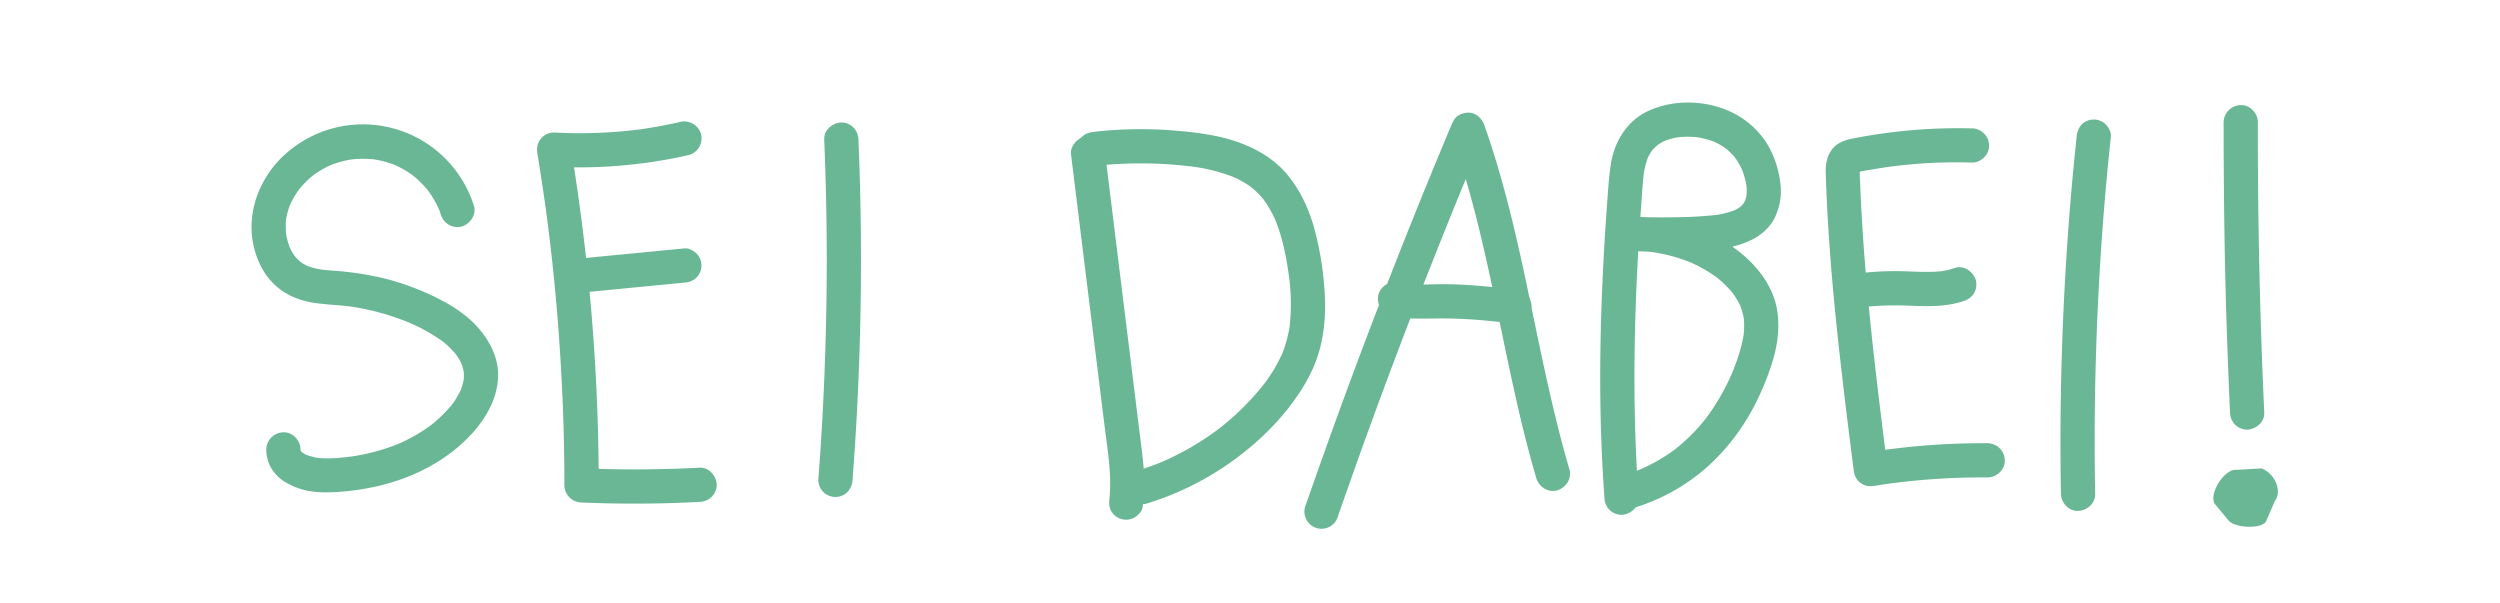
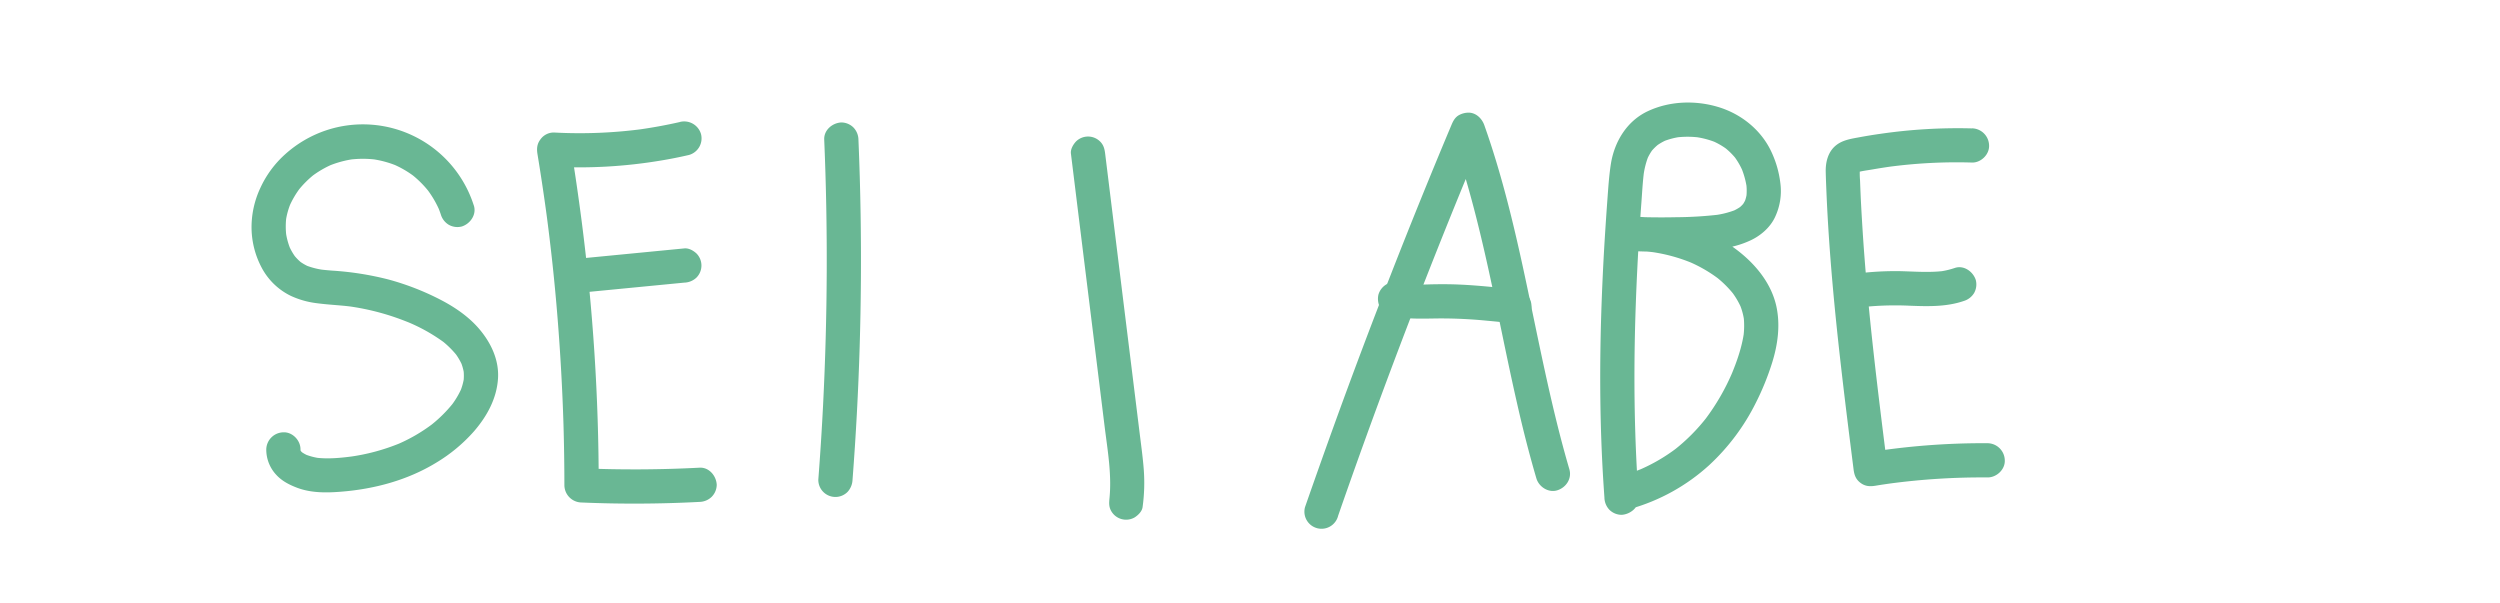
<svg xmlns="http://www.w3.org/2000/svg" viewBox="0 0 1315 317">
  <defs>
    <style>.cls-1{fill:#69b794;}</style>
  </defs>
  <title>Schriften</title>
  <g id="Elternverein">
    <g id="Ebene_2" data-name="Ebene 2">
      <g id="Ebene_3" data-name="Ebene 3">
        <path class="cls-1" d="M357.63,64.18q-10.85,2.47-21.88,4l2.39-.32A251,251,0,0,1,291.4,69.7a8.61,8.61,0,0,0-7.07,3.54c-1.87,2.42-2.1,4.9-1.61,7.85q2.68,16.27,4.89,32.63l-.32-2.39q3.75,27.95,6,56.07t3.11,56.1q.46,15.9.47,31.81a9.17,9.17,0,0,0,9,9q31,1.32,62.08-.31a9.46,9.46,0,0,0,6.36-2.64A9.15,9.15,0,0,0,377,255c-.21-4.67-4-9.26-9-9q-31,1.62-62.08.31l9,9q0-34.77-2.24-69.48T306,116.7c-1.75-13.5-3.7-27-5.93-40.4L291.4,87.7a260.31,260.31,0,0,0,55.83-3.19q7.63-1.24,15.19-3a9.07,9.07,0,0,0,6.29-11.07,9.22,9.22,0,0,0-11.08-6.29Z" />
        <path class="cls-1" d="M306.36,153.86l53.59-5.2a9.68,9.68,0,0,0,6.37-2.63,9,9,0,0,0,0-12.73c-1.66-1.52-4-2.86-6.37-2.64l-53.59,5.2a9.73,9.73,0,0,0-6.37,2.63,9.18,9.18,0,0,0-2.63,6.37,9.08,9.08,0,0,0,2.63,6.36c1.66,1.53,4,2.87,6.37,2.64Z" />
        <path class="cls-1" d="M433.54,73.41q1.47,34.88,1.32,69.78t-1.92,69.9q-1,19.68-2.51,39.32a9,9,0,0,0,15.36,6.36,10,10,0,0,0,2.64-6.36q2.69-34.92,3.75-69.92t.5-69.86q-.31-19.62-1.14-39.22a9.46,9.46,0,0,0-2.64-6.36,9.15,9.15,0,0,0-6.36-2.64c-4.71.22-9.22,4-9,9Z" />
      </g>
    </g>
  </g>
  <g id="Ateliers">
    <g id="Ebene_6" data-name="Ebene 6">
-       <path class="cls-1" d="M1092.33,71.82q-3.91,36.54-6,73.25t-2.46,73.44q-.19,20.61.19,41.22c.08,4.71,4.07,9.22,9,9s9.09-4,9-9q-.68-36.74.44-73.49t4-73.38q1.63-20.53,3.83-41c.23-2.15-1.17-4.89-2.64-6.36a9,9,0,0,0-12.73,0,10.26,10.26,0,0,0-2.63,6.36Z" />
-     </g>
+       </g>
  </g>
  <g id="Kids_corner" data-name="Kids corner">
    <g id="Ebene_16" data-name="Ebene 16">
      <path class="cls-1" d="M601,266.75a93.47,93.47,0,0,0,.63-19.64c-.45-6-1.26-11.9-2-17.84l-4.46-36.12q-4.44-35.88-8.86-71.75l-5-40.58c-.31-2.48-.8-4.53-2.64-6.37a9,9,0,0,0-12.72,0c-1.5,1.64-2.93,4.06-2.64,6.37q4.42,35.88,8.86,71.75t8.83,71.5c1.62,13.12,4.07,26.58,2.39,39.81l.32-2.4-.06.49c-.34,2.51-.43,4.65.9,6.93a9,9,0,0,0,12.32,3.23c1.81-1.17,3.83-3.13,4.13-5.38Z" />
-       <path class="cls-1" d="M575.48,87.34a216.55,216.55,0,0,1,53.12.48l-2.39-.32a94,94,0,0,1,23.64,6l-2.15-.9a52.61,52.61,0,0,1,11.43,6.58l-1.82-1.41a46.3,46.3,0,0,1,8,8l-1.41-1.82a58.55,58.55,0,0,1,7.46,13l-.91-2.15c4.12,9.81,6.17,20.36,7.6,30.86l-.32-2.4a112.14,112.14,0,0,1,.57,29l.32-2.4a68,68,0,0,1-4.64,17.34l.9-2.15a84.12,84.12,0,0,1-11,18.27l1.4-1.82a139.14,139.14,0,0,1-24.63,24.41l1.82-1.4a146.78,146.78,0,0,1-32.13,18.81l2.15-.91q-6.81,2.87-13.88,5.05a9.39,9.39,0,0,0-5.38,4.13,9.19,9.19,0,0,0-.91,6.94c1.47,4.53,6.25,7.76,11.07,6.28a155.79,155.79,0,0,0,54.14-29.51,137.75,137.75,0,0,0,20.35-20.9c7-9,12.93-18.79,16.07-29.88s3.57-22.94,2.54-34.38A162.61,162.61,0,0,0,691,119c-2.94-10-7.41-19.47-14.17-27.49-6.95-8.25-16.57-13.68-26.69-17.11s-21-4.77-31.69-5.67A216.15,216.15,0,0,0,584,68.54q-4.26.31-8.51.8c-2.46.28-4.55.82-6.37,2.64a9,9,0,0,0,0,12.72c1.65,1.51,4,2.9,6.37,2.64Z" />
-       <path class="cls-1" d="M1169.62,64.31q0,29.84.46,59.66t1.56,59.38q.58,16.83,1.36,33.65a9.44,9.44,0,0,0,2.64,6.36A9.15,9.15,0,0,0,1182,226c4.69-.21,9.23-4,9-9q-1.37-29.79-2.18-59.59T1187.75,98q-.15-16.86-.13-33.71c0-4.71-4.14-9.22-9-9a9.17,9.17,0,0,0-9,9Z" />
    </g>
  </g>
  <g id="Klassenrat">
    <g id="Ebene_18" data-name="Ebene 18">
      <path class="cls-1" d="M703.82,271.39q13.77-39.69,28.54-79t30.44-78.13q8.84-21.88,18-43.65H763.43c8.11,22.94,14.08,46.56,19.33,70.3s9.77,47.38,15.16,71c3,13.31,6.36,26.57,10.21,39.68,1.32,4.52,6.39,7.8,11.07,6.29s7.7-6.23,6.28-11.07c-6.85-23.37-12-47.18-17-71-4.94-23.66-9.7-47.37-15.82-70.76-3.45-13.21-7.34-26.31-11.9-39.18-1.28-3.63-4.55-6.8-8.67-6.61a10.66,10.66,0,0,0-4.55,1.23c-2.2,1.16-3.22,3.21-4.13,5.38q-16.3,38.77-31.63,78-15.28,39-29.57,78.44-8,22.15-15.77,44.43a9,9,0,0,0,17.36,4.78Z" />
      <path class="cls-1" d="M731.36,166.07c8.55,2,17.18,1.5,25.87,1.42a249.07,249.07,0,0,1,25,1.21c4.79.43,9.56.93,14.34,1.44,2.15.23,4.89-1.17,6.36-2.64a9,9,0,0,0,0-12.73,10.32,10.32,0,0,0-6.36-2.63c-9.88-1-19.77-2.09-29.69-2.49-4.91-.2-9.8-.18-14.7-.07a97,97,0,0,1-14.26-.43l2.39.32c-1.41-.19-2.8-.44-4.19-.75a9.48,9.48,0,0,0-6.94.9,9.24,9.24,0,0,0-4.13,5.38c-1.05,4.58,1.38,9.95,6.28,11.07Z" />
      <path class="cls-1" d="M249.21,108.05a61.19,61.19,0,0,0-77.94-39.4A61.47,61.47,0,0,0,150,81.14,54,54,0,0,0,136.88,99a48.68,48.68,0,0,0-4.56,21.47,45.59,45.59,0,0,0,5.5,20.66,34.35,34.35,0,0,0,15.12,14.48,45.46,45.46,0,0,0,12.95,3.78c4.49.62,9,.93,13.5,1.32q3,.26,6.06.66l-2.4-.32a129.57,129.57,0,0,1,32.74,8.9l-2.15-.9a91.44,91.44,0,0,1,20.07,11.16l-1.82-1.41a48.62,48.62,0,0,1,8.6,8.42l-1.4-1.82a32.68,32.68,0,0,1,4.07,6.85l-.9-2.15a27,27,0,0,1,1.84,6.6l-.32-2.4a26.67,26.67,0,0,1,0,6.68l.32-2.39a31.55,31.55,0,0,1-2.2,7.74l.91-2.15a45.36,45.36,0,0,1-5.73,9.52l1.41-1.82a71.33,71.33,0,0,1-12.71,12.45l1.82-1.4A87.81,87.81,0,0,1,208.35,234l2.15-.91a108.1,108.1,0,0,1-27,7.23l2.39-.33c-6.52.87-13.4,1.57-20,.71l2.4.32a32.68,32.68,0,0,1-8.08-2.14l2.15.91a20.1,20.1,0,0,1-4.41-2.53l1.82,1.41a14.37,14.37,0,0,1-2.19-2.15L159,238.3A11.08,11.08,0,0,1,157.6,236l.91,2.15a10.35,10.35,0,0,1-.67-2.39l.32,2.4a14.84,14.84,0,0,1-.1-1.76c.06-4.71-4.18-9.21-9-9a9.18,9.18,0,0,0-9,9,19.42,19.42,0,0,0,5.33,13.44c3,3.26,7,5.26,11.05,6.78,7.34,2.73,15.42,2.63,23.11,2,17.46-1.39,34.86-6.07,49.9-15.25a84.18,84.18,0,0,0,19.93-16.57c6.79-7.89,11.88-17.1,12.57-27.67.63-9.77-3.7-18.85-9.9-26.12-5.43-6.38-12.7-11.37-20.1-15.22A138.13,138.13,0,0,0,204.28,147a159.5,159.5,0,0,0-29.47-4.65c-2.18-.17-4.36-.36-6.53-.64l2.39.32a40.2,40.2,0,0,1-10-2.53l2.15.91a26.46,26.46,0,0,1-5.66-3.29l1.82,1.41a27,27,0,0,1-4.66-4.72l1.4,1.82a31.14,31.14,0,0,1-3.82-6.62l.91,2.15a36.87,36.87,0,0,1-2.47-9.12l.32,2.39a40.3,40.3,0,0,1,0-10.58l-.32,2.39a38.6,38.6,0,0,1,2.6-9.43l-.91,2.15a47.53,47.53,0,0,1,6.14-10.46l-1.41,1.82a51.76,51.76,0,0,1,8.9-8.85l-1.82,1.41a52,52,0,0,1,11-6.44l-2.15.91a53.75,53.75,0,0,1,13.57-3.7l-2.39.33a55.22,55.22,0,0,1,14.07,0l-2.39-.32a53.54,53.54,0,0,1,13.17,3.53l-2.15-.9A52.32,52.32,0,0,1,218,92.89l-1.82-1.41a54.5,54.5,0,0,1,9.8,9.81l-1.41-1.82a53.4,53.4,0,0,1,6.78,11.65l-.91-2.15q.79,1.91,1.44,3.87a9.44,9.44,0,0,0,4.13,5.37,9.19,9.19,0,0,0,6.94.91c4.45-1.44,7.85-6.28,6.28-11.07Z" />
    </g>
  </g>
  <g id="Schulleben">
    <path class="cls-1" d="M861.93,261.79c-1.65-22.67-2.31-45.4-2.2-68.13s1-45.4,2.36-68.07q.58-9.57,1.29-19.13c.41-5.47.68-11,1.41-16.43l-.32,2.4a42.52,42.52,0,0,1,2.72-10.59l-.9,2.15a27.79,27.79,0,0,1,3.21-5.57l-1.4,1.82a25.52,25.52,0,0,1,4.62-4.61L870.9,77a29.14,29.14,0,0,1,6-3.47l-2.15.91a37.69,37.69,0,0,1,9.12-2.43l-2.4.32a48.55,48.55,0,0,1,12.4,0l-2.39-.32a45.71,45.71,0,0,1,11.61,3.1L901,74.25A37.6,37.6,0,0,1,909,79l-1.83-1.4a36.71,36.71,0,0,1,6.14,6.13l-1.41-1.82a38.43,38.43,0,0,1,4.85,8.31l-.91-2.15a43.64,43.64,0,0,1,3,10.88l-.32-2.4a29.2,29.2,0,0,1,0,7.53l.32-2.39a20.71,20.71,0,0,1-1.28,4.78l.91-2.15a18.76,18.76,0,0,1-2.19,3.85l1.4-1.83a19.08,19.08,0,0,1-3.39,3.39l1.82-1.41a24.58,24.58,0,0,1-5.35,3l2.15-.91a47.59,47.59,0,0,1-11.53,2.85l2.39-.32a206.6,206.6,0,0,1-22.25,1.32q-11.85.25-23.7-.26v18a91.16,91.16,0,0,1,12.89.8l-2.4-.32a87.4,87.4,0,0,1,21.9,5.95l-2.15-.91a73.53,73.53,0,0,1,16,9.21l-1.82-1.41a55.22,55.22,0,0,1,9.93,9.81l-1.41-1.82a41.65,41.65,0,0,1,5.2,8.82l-.91-2.15a33.89,33.89,0,0,1,2.33,8.38L917.1,166a43.71,43.71,0,0,1-.06,11.08l.32-2.4c-1.08,7.9-3.76,15.55-6.85,22.88l.91-2.15a116.77,116.77,0,0,1-14.78,25.54l1.41-1.82a99.08,99.08,0,0,1-17.67,17.77l1.82-1.41A92.75,92.75,0,0,1,862,247.26l2.15-.91a96.55,96.55,0,0,1-11.32,3.94c-4.53,1.28-7.79,6.43-6.28,11.07a9.15,9.15,0,0,0,11.07,6.29A102.89,102.89,0,0,0,899,244.7a113.53,113.53,0,0,0,24.57-32.82,138,138,0,0,0,8.65-21.34c2.91-9.44,4.26-19.47,2.19-29.22-3-14-13.51-25.27-25.13-32.91-13.41-8.83-29.58-13.36-45.51-14.26-2-.11-3.93-.15-5.9-.13-4.71,0-9.22,4.11-9,9a9.2,9.2,0,0,0,9,9,326.94,326.94,0,0,0,41.29-.56A103.48,103.48,0,0,0,909.94,130a48.11,48.11,0,0,0,9.92-3.15c5.81-2.48,11.24-7,13.91-12.87a32,32,0,0,0,2.72-17.47,53.65,53.65,0,0,0-5.22-17.65c-5.57-11.14-16-19.23-27.9-22.7s-25.19-3-36.5,2.27c-11,5.09-17.6,15.9-19.51,27.55-1,6.27-1.39,12.63-1.87,19q-.76,10.43-1.41,20.87-1.29,21.1-1.92,42.24c-.79,27.77-.58,55.58,1.08,83.32q.32,5.21.69,10.39a9.54,9.54,0,0,0,2.63,6.36,9.19,9.19,0,0,0,6.37,2.64c4.58-.21,9.36-4,9-9Z" />
  </g>
  <g id="Schulversammlung">
    <path class="cls-1" d="M1037.26,67.54a282.28,282.28,0,0,0-48.17,2.85q-5.57.78-11.09,1.81c-4.63.85-9.43,1.54-13,4.89s-4.76,8.35-4.67,13.16c.08,3.92.26,7.84.42,11.75,1.34,31,4.3,61.9,7.85,92.72,2,17.38,4.18,34.75,6.37,52.11.37,2.94,1.12,5.19,3.54,7.07s4.9,2.08,7.85,1.61q4.84-.8,9.7-1.44l-2.39.32a366.9,366.9,0,0,1,51.85-3.26c4.71,0,9.21-4.17,9-9a9.17,9.17,0,0,0-9-9,381.58,381.58,0,0,0-64,5l11.4,8.68c-2.62-20.8-5.24-41.61-7.54-62.45s-4.29-41.86-5.63-62.86q-.56-8.76-1-17.54-.19-4.45-.36-8.91a48.61,48.61,0,0,1,0-7.82l-.32,2.4a9.47,9.47,0,0,1,.45-1.76L977.64,90a6.79,6.79,0,0,1,.69-1.24l-1.41,1.82a6.41,6.41,0,0,1,.76-.8l-1.82,1.4a8.19,8.19,0,0,1,1.3-.79l-2.15.91c3.06-1.28,6.69-1.6,9.94-2.18q5.41-.94,10.86-1.69l-2.39.33a269.94,269.94,0,0,1,43.84-2.26c4.71.14,9.21-4.24,9-9a9.19,9.19,0,0,0-9-9Z" />
    <path class="cls-1" d="M976.38,161.94l2.42-.35-2.39.32a164.07,164.07,0,0,1,28.2-1.1c9.47.37,19.27.63,28.36-2.5a9.57,9.57,0,0,0,5.38-4.13,9.24,9.24,0,0,0,.9-6.94c-1.42-4.4-6.3-7.92-11.07-6.28a43,43,0,0,1-7.92,1.86l2.4-.32c-7.9,1-15.85.28-23.78.12a162,162,0,0,0-27.29,2c-2.08.32-4.36,2.41-5.38,4.14a9.22,9.22,0,0,0-.9,6.93,9.08,9.08,0,0,0,4.13,5.38l2.15.91a9.05,9.05,0,0,0,4.79,0Z" />
  </g>
  <g id="Zitat_3">
-     <path class="cls-1" d="M1164.93,265l7,8.42c2.66,4.21,16.68,5.05,19.83,1.19l4.8-11.06c3.61-4.43,1-13.77-6.83-17.16l-13.45.75C1170.2,246.36,1161.63,259.8,1164.93,265Z" />
-   </g>
+     </g>
</svg>